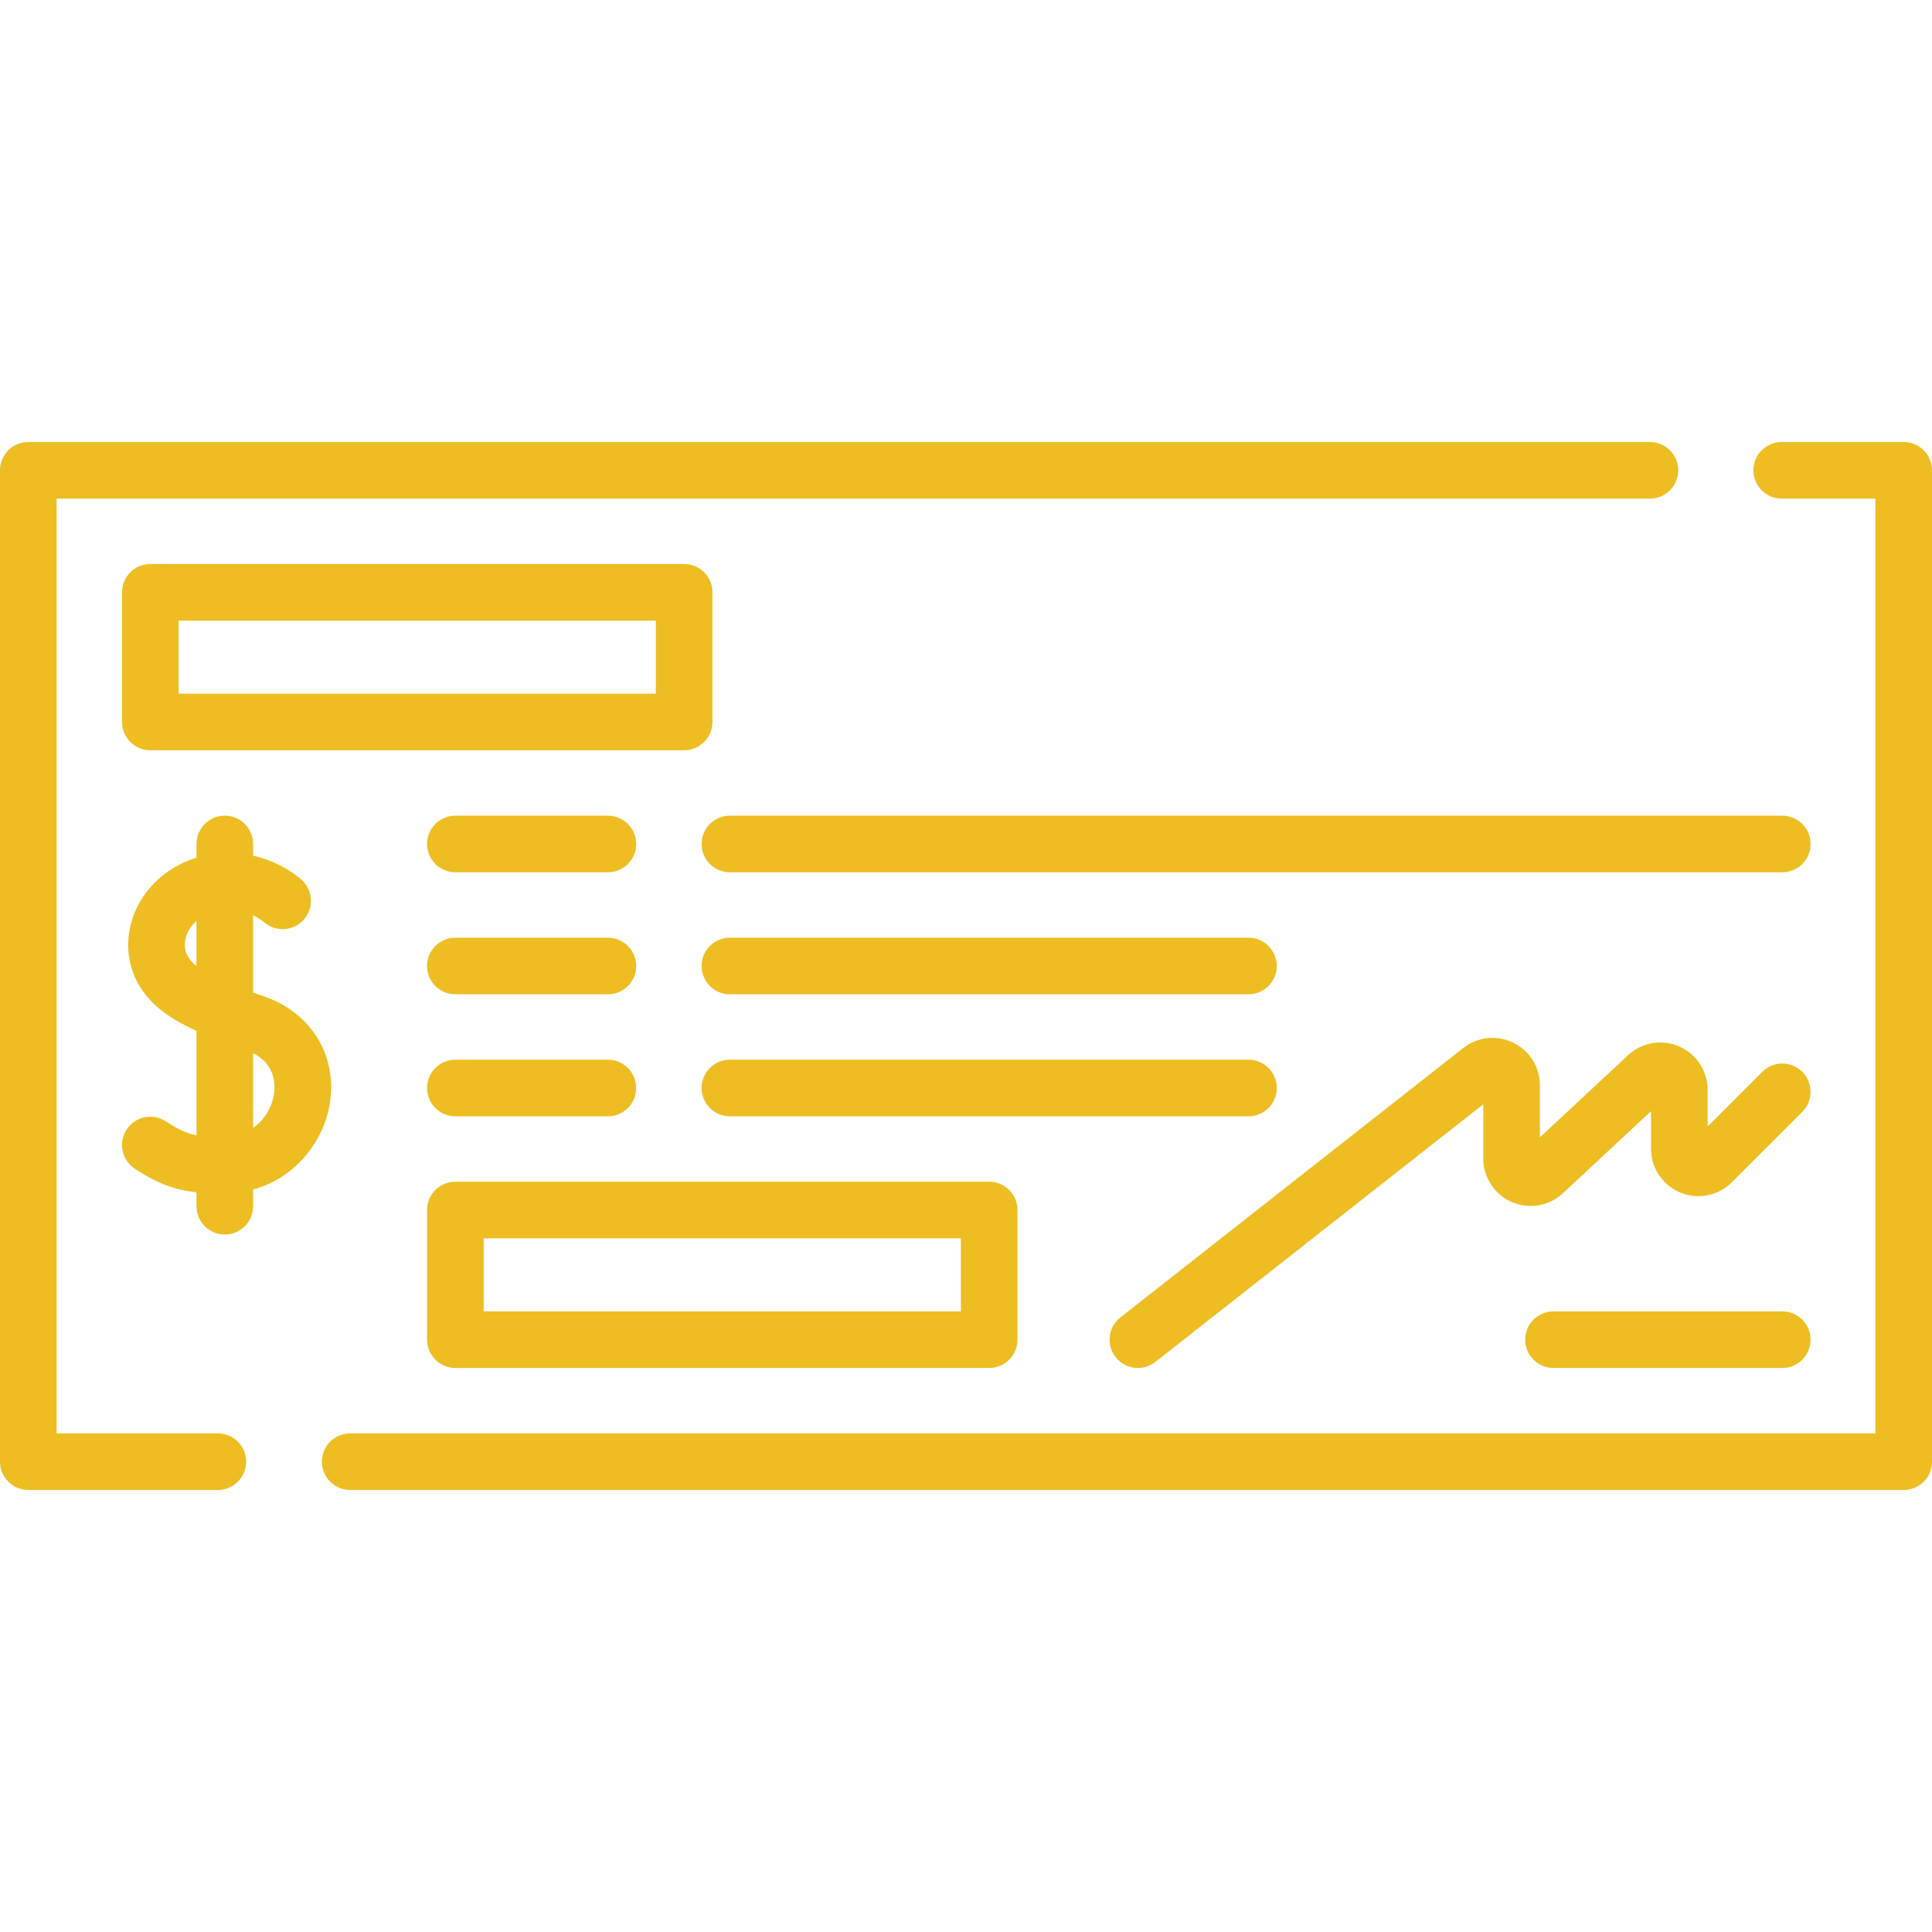
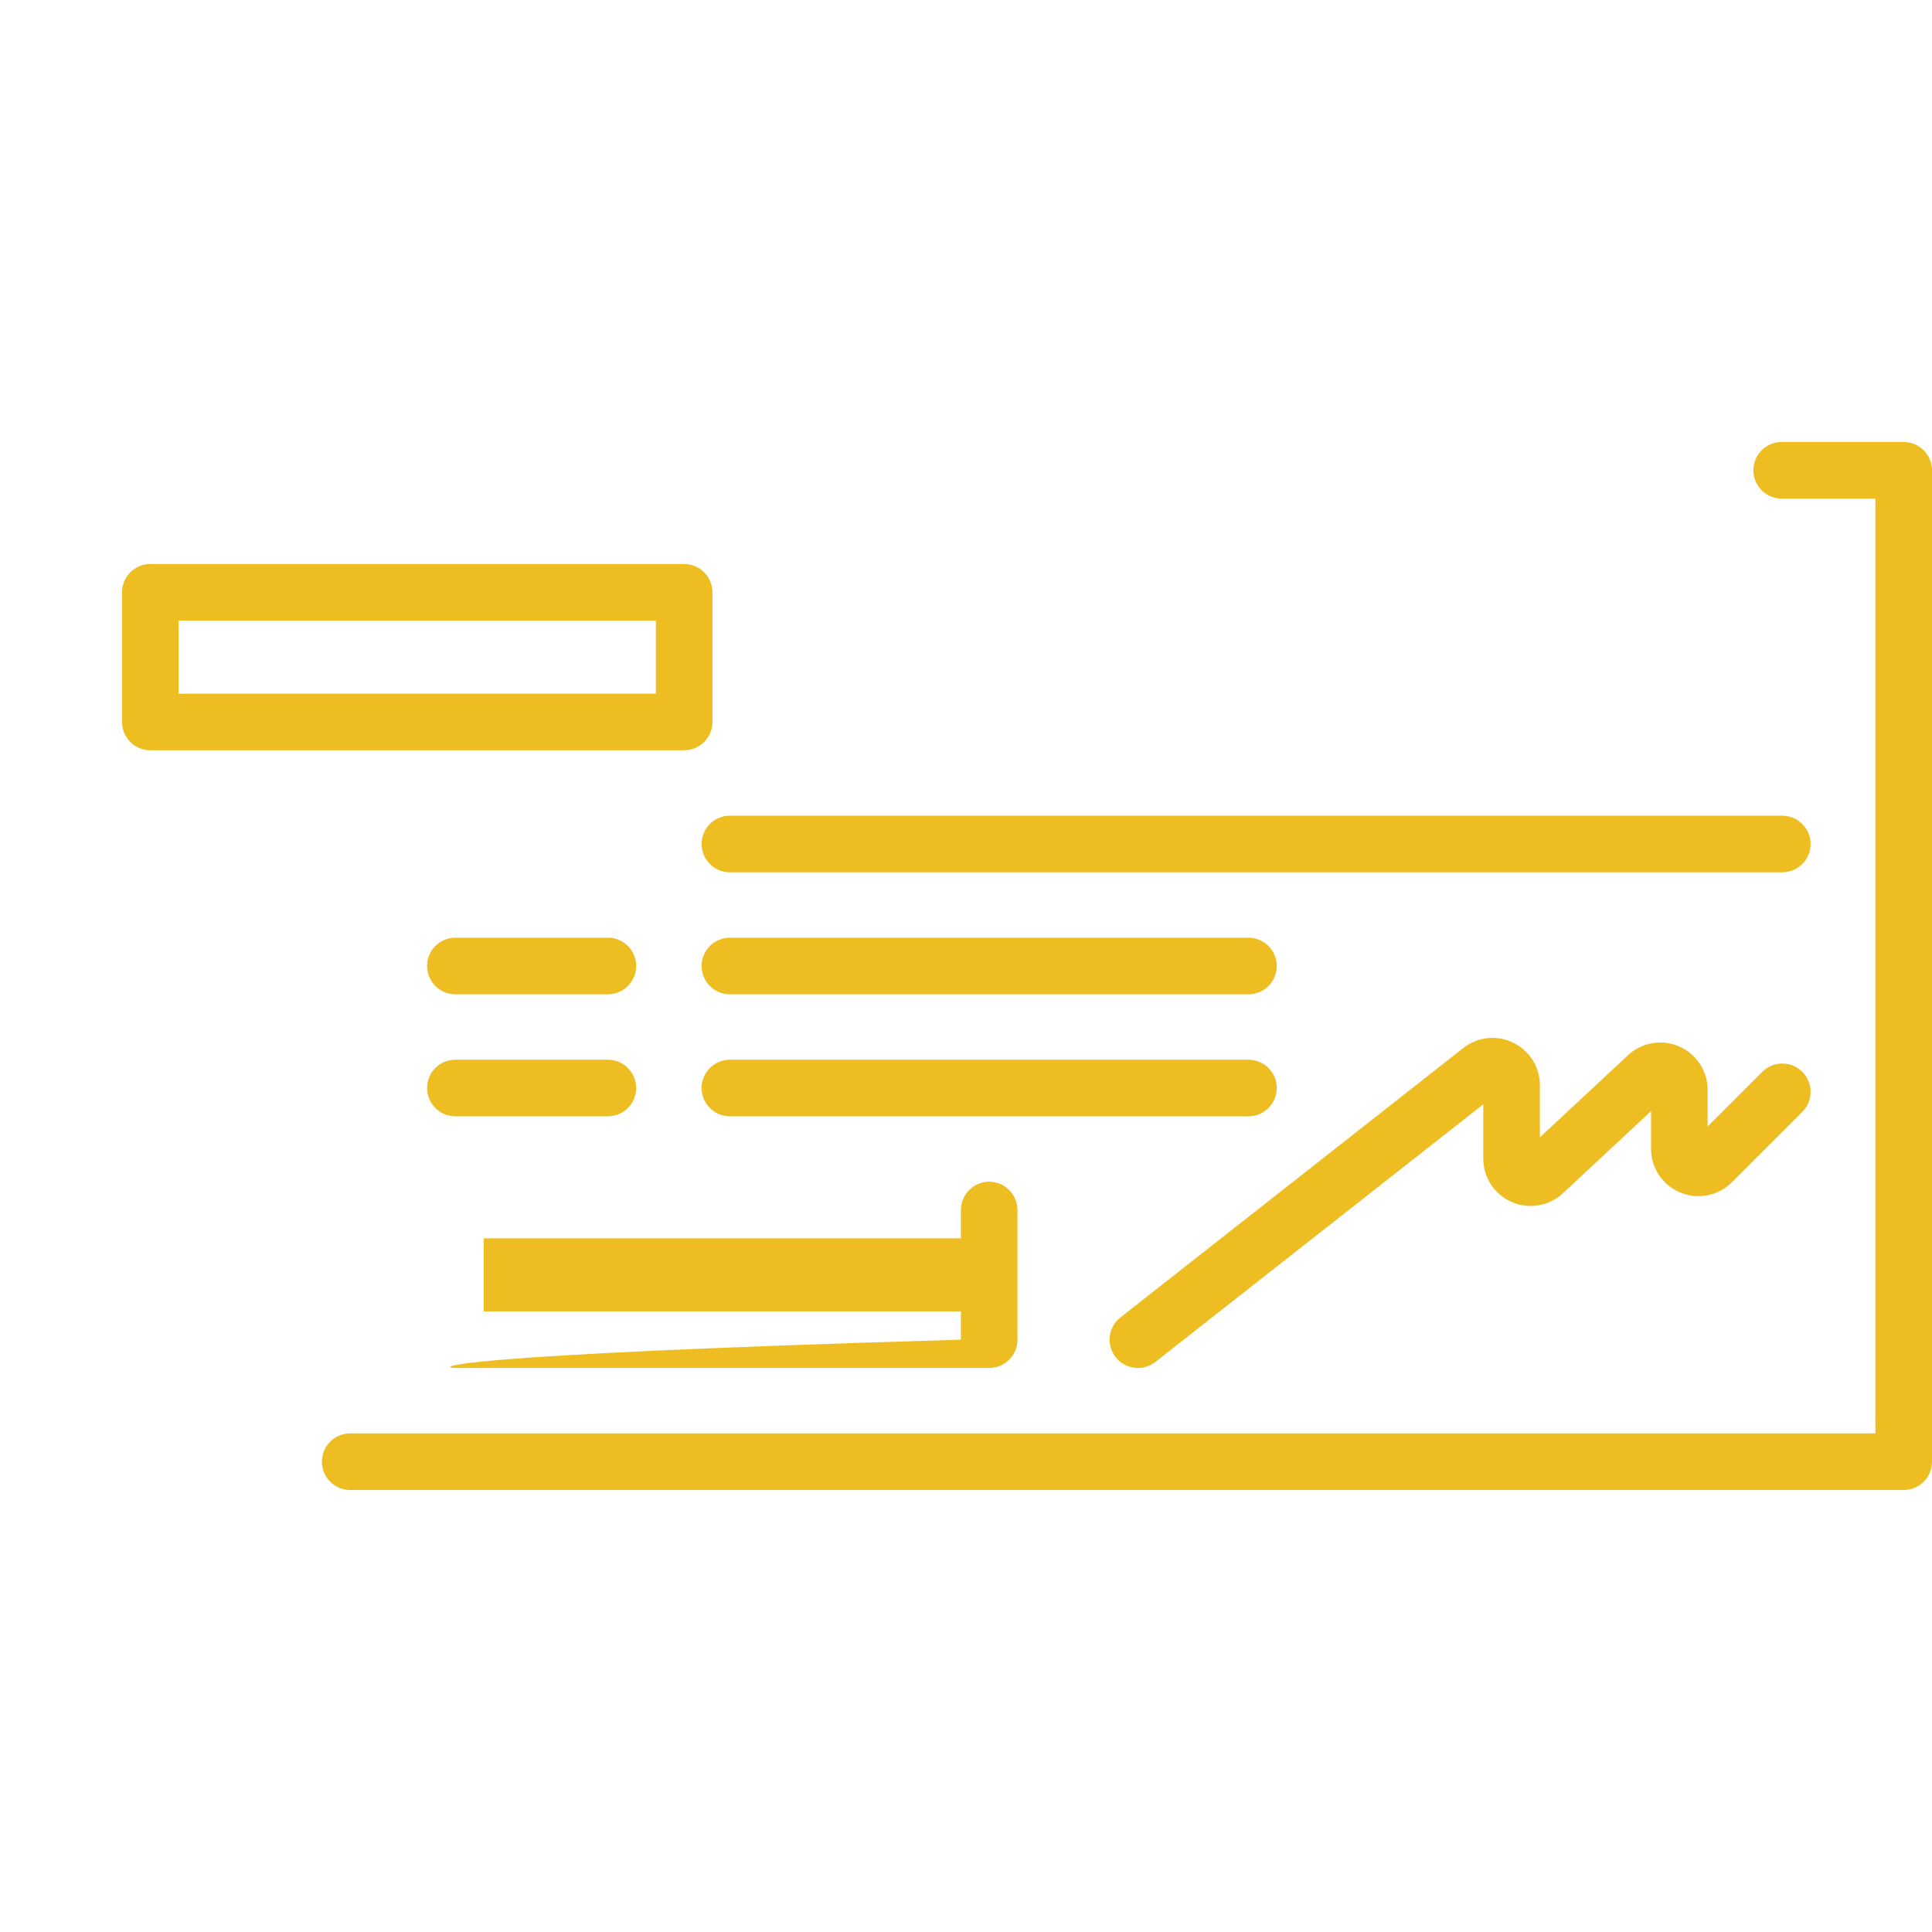
<svg xmlns="http://www.w3.org/2000/svg" version="1.1" id="Capa_1" x="0px" y="0px" width="512px" height="512px" viewBox="0 0 512 512" enable-background="new 0 0 512 512" xml:space="preserve">
  <g>
    <g>
      <g>
-         <path fill="#EDBD22" d="M57.73,379.863H15V132.137h422.252c4.142,0,7.5-3.358,7.5-7.5c0-4.142-3.358-7.5-7.5-7.5H7.5     c-4.142,0-7.5,3.358-7.5,7.5v262.726c0,4.142,3.358,7.5,7.5,7.5h50.23c4.142,0,7.5-3.358,7.5-7.5     C65.23,383.221,61.872,379.863,57.73,379.863L57.73,379.863z" />
        <path fill="#EDBD22" d="M504.5,117.137h-32.336c-4.142,0-7.5,3.358-7.5,7.5c0,4.142,3.358,7.5,7.5,7.5H497v247.726H92.804     c-4.143,0-7.5,3.357-7.5,7.5c0,4.142,3.357,7.5,7.5,7.5H504.5c4.143,0,7.5-3.358,7.5-7.5V124.637     C512,120.495,508.642,117.137,504.5,117.137L504.5,117.137z" />
        <path fill="#EDBD22" d="M188.804,191.329v-34.356c0-4.142-3.358-7.5-7.5-7.5H39.836c-4.142,0-7.5,3.358-7.5,7.5v34.356     c0,4.142,3.358,7.5,7.5,7.5h141.469C185.446,198.829,188.804,195.471,188.804,191.329z M173.804,183.829H47.336v-19.356h126.469     V183.829z" />
-         <path fill="#EDBD22" d="M120.675,362.527h141.469c4.142,0,7.5-3.358,7.5-7.5v-34.356c0-4.142-3.358-7.5-7.5-7.5H120.675     c-4.142,0-7.5,3.358-7.5,7.5v34.356C113.175,359.17,116.533,362.527,120.675,362.527z M128.175,328.171h126.469v19.356H128.175     V328.171z" />
+         <path fill="#EDBD22" d="M120.675,362.527h141.469c4.142,0,7.5-3.358,7.5-7.5v-34.356c0-4.142-3.358-7.5-7.5-7.5c-4.142,0-7.5,3.358-7.5,7.5v34.356C113.175,359.17,116.533,362.527,120.675,362.527z M128.175,328.171h126.469v19.356H128.175     V328.171z" />
        <path fill="#EDBD22" d="M161.094,248.5h-40.42c-4.142,0-7.5,3.358-7.5,7.5c0,4.143,3.358,7.5,7.5,7.5h40.42     c4.142,0,7.5-3.357,7.5-7.5C168.594,251.858,165.236,248.5,161.094,248.5z" />
-         <path fill="#EDBD22" d="M161.094,216.164h-40.42c-4.142,0-7.5,3.358-7.5,7.5s3.358,7.5,7.5,7.5h40.42c4.142,0,7.5-3.358,7.5-7.5     S165.236,216.164,161.094,216.164z" />
        <path fill="#EDBD22" d="M477.629,284.043c-2.93-2.929-7.679-2.929-10.606,0l-14.479,14.48v-9.689     c0-4.998-2.962-9.516-7.546-11.51c-4.583-1.993-9.906-1.08-13.563,2.326l-23.353,21.761v-13.795     c0-4.845-2.707-9.171-7.064-11.289c-4.358-2.119-9.433-1.574-13.243,1.419l-90.854,71.385c-3.257,2.56-3.822,7.274-1.264,10.531     c1.479,1.883,3.68,2.867,5.902,2.867c1.622,0,3.255-0.523,4.629-1.604l86.894-68.273v14.385c0,4.999,2.961,9.517,7.545,11.51     c4.583,1.996,9.909,1.081,13.565-2.327l23.352-21.759v9.971c0,5.096,3.042,9.646,7.749,11.598     c4.708,1.949,10.077,0.881,13.681-2.722l18.658-18.657C480.557,291.721,480.557,286.971,477.629,284.043L477.629,284.043z" />
-         <path fill="#EDBD22" d="M87.374,292.645c2.129-12.664-4.744-24.109-17.103-28.479c-1.089-0.385-2.156-0.766-3.199-1.143v-20.451     c1.685,0.817,2.738,1.673,2.88,1.794c3.085,2.711,7.786,2.437,10.534-0.629c2.765-3.084,2.506-7.826-0.578-10.591     c-2.559-2.294-7.116-5.079-12.836-6.387v-3.095c0-4.142-3.358-7.5-7.5-7.5s-7.5,3.358-7.5,7.5v3.636     c-0.428,0.132-0.858,0.274-1.29,0.429c-8.555,3.07-14.85,10.193-16.43,18.59c-1.456,7.736,1.215,15.227,7.329,20.552     c2.831,2.466,6.324,4.476,10.392,6.321v27.666c-2.658-0.489-4.837-1.533-8.13-3.688c-3.467-2.269-8.115-1.296-10.382,2.17     c-2.269,3.466-1.296,8.115,2.17,10.382c6.193,4.053,10.75,5.674,16.342,6.252v3.694c0,4.142,3.358,7.5,7.5,7.5s7.5-3.358,7.5-7.5     v-4.422C78.454,312.141,85.746,302.328,87.374,292.645L87.374,292.645z M51.533,255.561c-2.597-2.262-2.76-4.765-2.438-6.467     c0.356-1.897,1.429-3.638,2.979-5.015V256C51.887,255.854,51.702,255.708,51.533,255.561L51.533,255.561z M72.581,290.158     c-0.542,3.224-2.409,6.598-5.509,8.77v-19.839C73.147,282.162,72.987,287.748,72.581,290.158z" />
        <path fill="#EDBD22" d="M193.43,263.5h137.426c4.142,0,7.5-3.357,7.5-7.5c0-4.142-3.358-7.5-7.5-7.5H193.43     c-4.143,0-7.5,3.358-7.5,7.5C185.93,260.143,189.288,263.5,193.43,263.5z" />
        <path fill="#EDBD22" d="M161.094,280.835h-40.42c-4.142,0-7.5,3.358-7.5,7.5s3.358,7.5,7.5,7.5h40.42c4.142,0,7.5-3.358,7.5-7.5     S165.236,280.835,161.094,280.835z" />
        <path fill="#EDBD22" d="M338.357,288.335c0-4.142-3.358-7.5-7.5-7.5H193.43c-4.143,0-7.5,3.358-7.5,7.5s3.357,7.5,7.5,7.5     h137.426C334.999,295.835,338.357,292.477,338.357,288.335z" />
-         <path fill="#EDBD22" d="M411.695,347.528c-4.142,0-7.5,3.357-7.5,7.5c0,4.142,3.358,7.5,7.5,7.5h60.63c4.143,0,7.5-3.358,7.5-7.5     c0-4.143-3.357-7.5-7.5-7.5H411.695z" />
        <path fill="#EDBD22" d="M472.325,216.164H193.43c-4.143,0-7.5,3.358-7.5,7.5s3.357,7.5,7.5,7.5h278.895     c4.143,0,7.5-3.358,7.5-7.5S476.468,216.164,472.325,216.164z" />
      </g>
    </g>
  </g>
</svg>